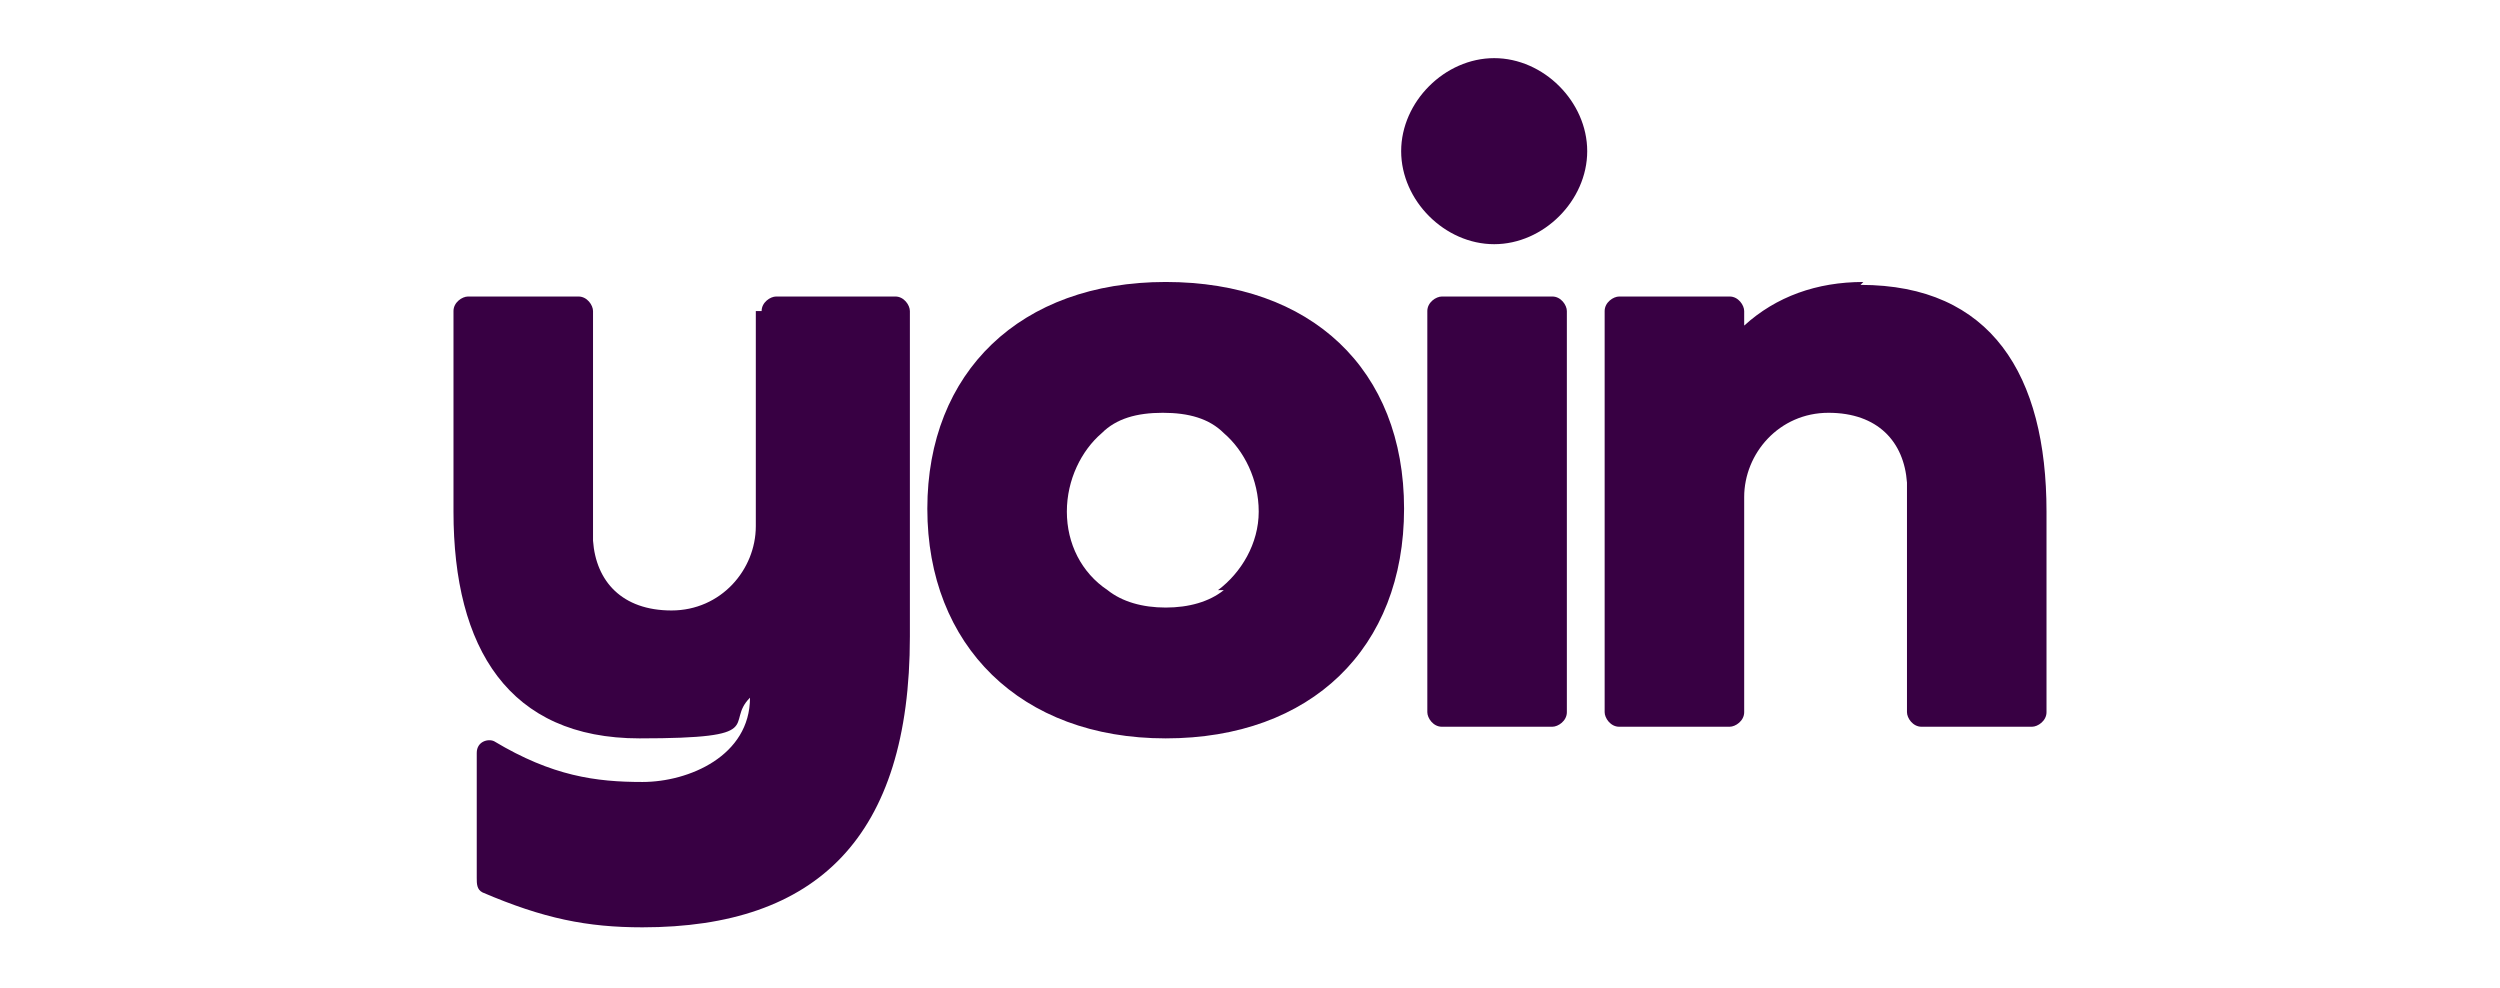
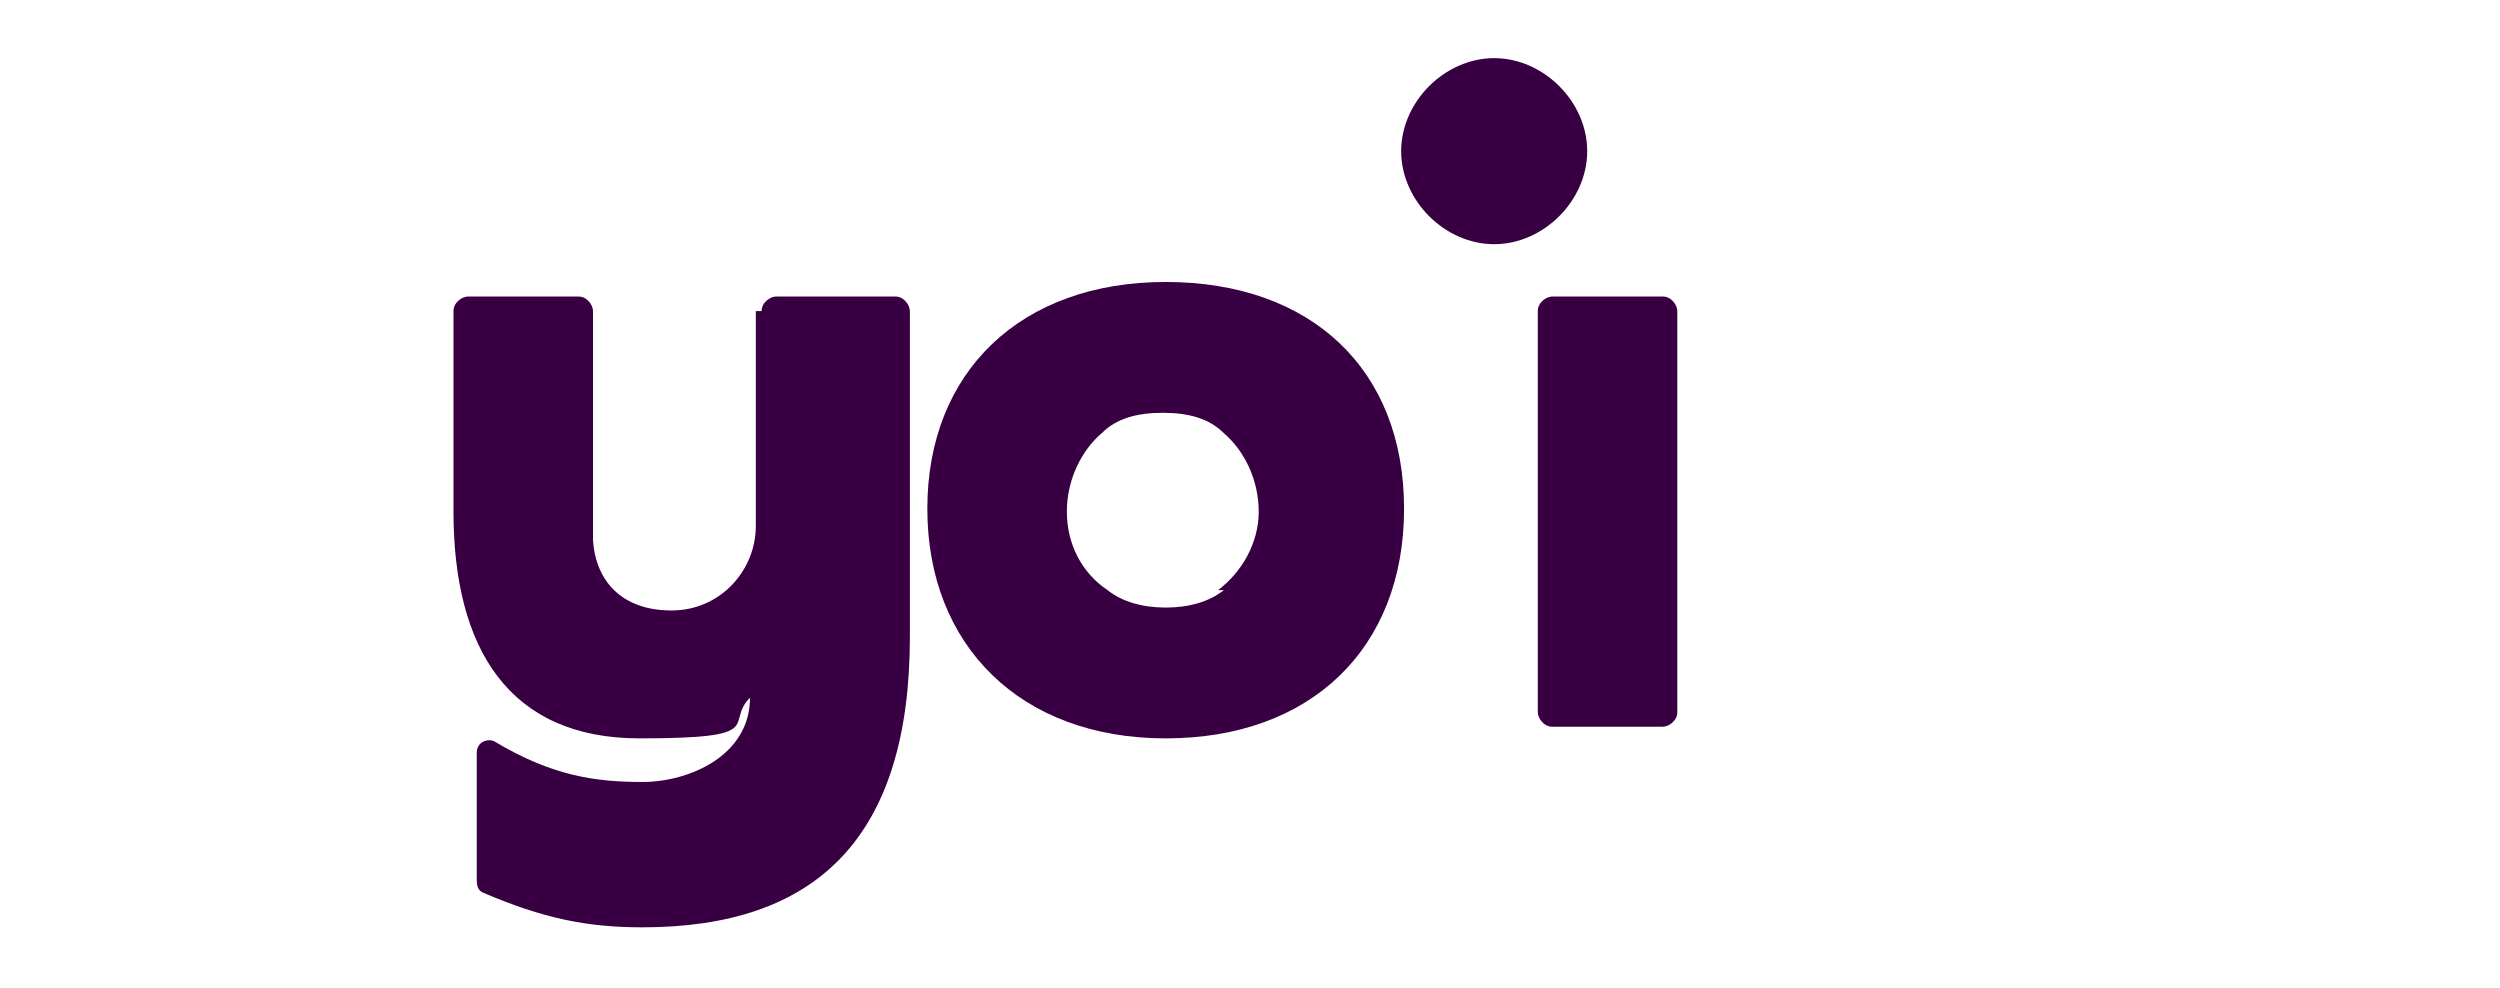
<svg xmlns="http://www.w3.org/2000/svg" id="Calque_1" data-name="Calque 1" width="86" height="34" version="1.1" viewBox="0 0 86 34">
  <defs>
    <style>
      .cls-1 {
        fill: #380043;
        stroke-width: 0px;
      }
    </style>
  </defs>
  <g id="Logo">
    <path id="Vector" class="cls-1" d="M42.1,20.3c-.5.4-1.2.6-2,.6s-1.5-.2-2-.6c-.9-.6-1.4-1.6-1.4-2.7s.5-2.1,1.2-2.7c.5-.5,1.2-.7,2.1-.7s1.6.2,2.1.7c.7.6,1.2,1.6,1.2,2.7s-.6,2.1-1.4,2.7M40.1,9.7c-5,0-8.2,3.1-8.2,7.8s3.2,7.9,8.2,7.9,8.2-3.1,8.2-7.9-3.2-7.8-8.2-7.8Z" />
-     <path id="Vector_2" data-name="Vector 2" class="cls-1" d="M53.4,10.2h-3.8c-.2,0-.5.2-.5.5v13.8c0,.2.2.5.5.5h3.8c.2,0,.5-.2.5-.5v-13.8c0-.2-.2-.5-.5-.5Z" />
+     <path id="Vector_2" data-name="Vector 2" class="cls-1" d="M53.4,10.2c-.2,0-.5.2-.5.5v13.8c0,.2.2.5.5.5h3.8c.2,0,.5-.2.5-.5v-13.8c0-.2-.2-.5-.5-.5Z" />
    <path id="Vector_3" data-name="Vector 3" class="cls-1" d="M51.4,8.4c1.7,0,3.2-1.5,3.2-3.2s-1.5-3.2-3.2-3.2-3.2,1.5-3.2,3.2,1.5,3.2,3.2,3.2" />
-     <path id="Vector_4" data-name="Vector 4" class="cls-1" d="M64.1,9.7c-1.6,0-3,.5-4.1,1.5v-.5c0-.2-.2-.5-.5-.5h-3.8c-.2,0-.5.2-.5.5v13.8c0,.2.2.5.5.5h3.8c.2,0,.5-.2.5-.5v-7.4c0-1.5,1.2-2.9,2.9-2.9s2.6,1,2.7,2.4v7.9c0,.2.2.5.5.5h3.8c.2,0,.5-.2.5-.5v-6.9c0-4.7-1.9-7.8-6.4-7.8" />
    <path id="Vector_5" data-name="Vector 5" class="cls-1" d="M26,10.7v7.4c0,1.5-1.2,2.9-2.9,2.9s-2.6-1-2.7-2.4v-7.9c0-.2-.2-.5-.5-.5h-3.8c-.2,0-.5.2-.5.5v6.9c0,4.7,1.9,7.8,6.4,7.8s2.9-.5,3.8-1.4c0,2-2.1,2.9-3.7,2.9s-3.1-.2-5.1-1.4c-.2-.1-.6,0-.6.4v4.3c0,.2,0,.4.2.5,2.1.9,3.6,1.2,5.5,1.2,6,0,9.2-3.1,9.2-10v-11.2c0-.2-.2-.5-.5-.5h-4.1c-.2,0-.5.2-.5.5" />
  </g>
</svg>